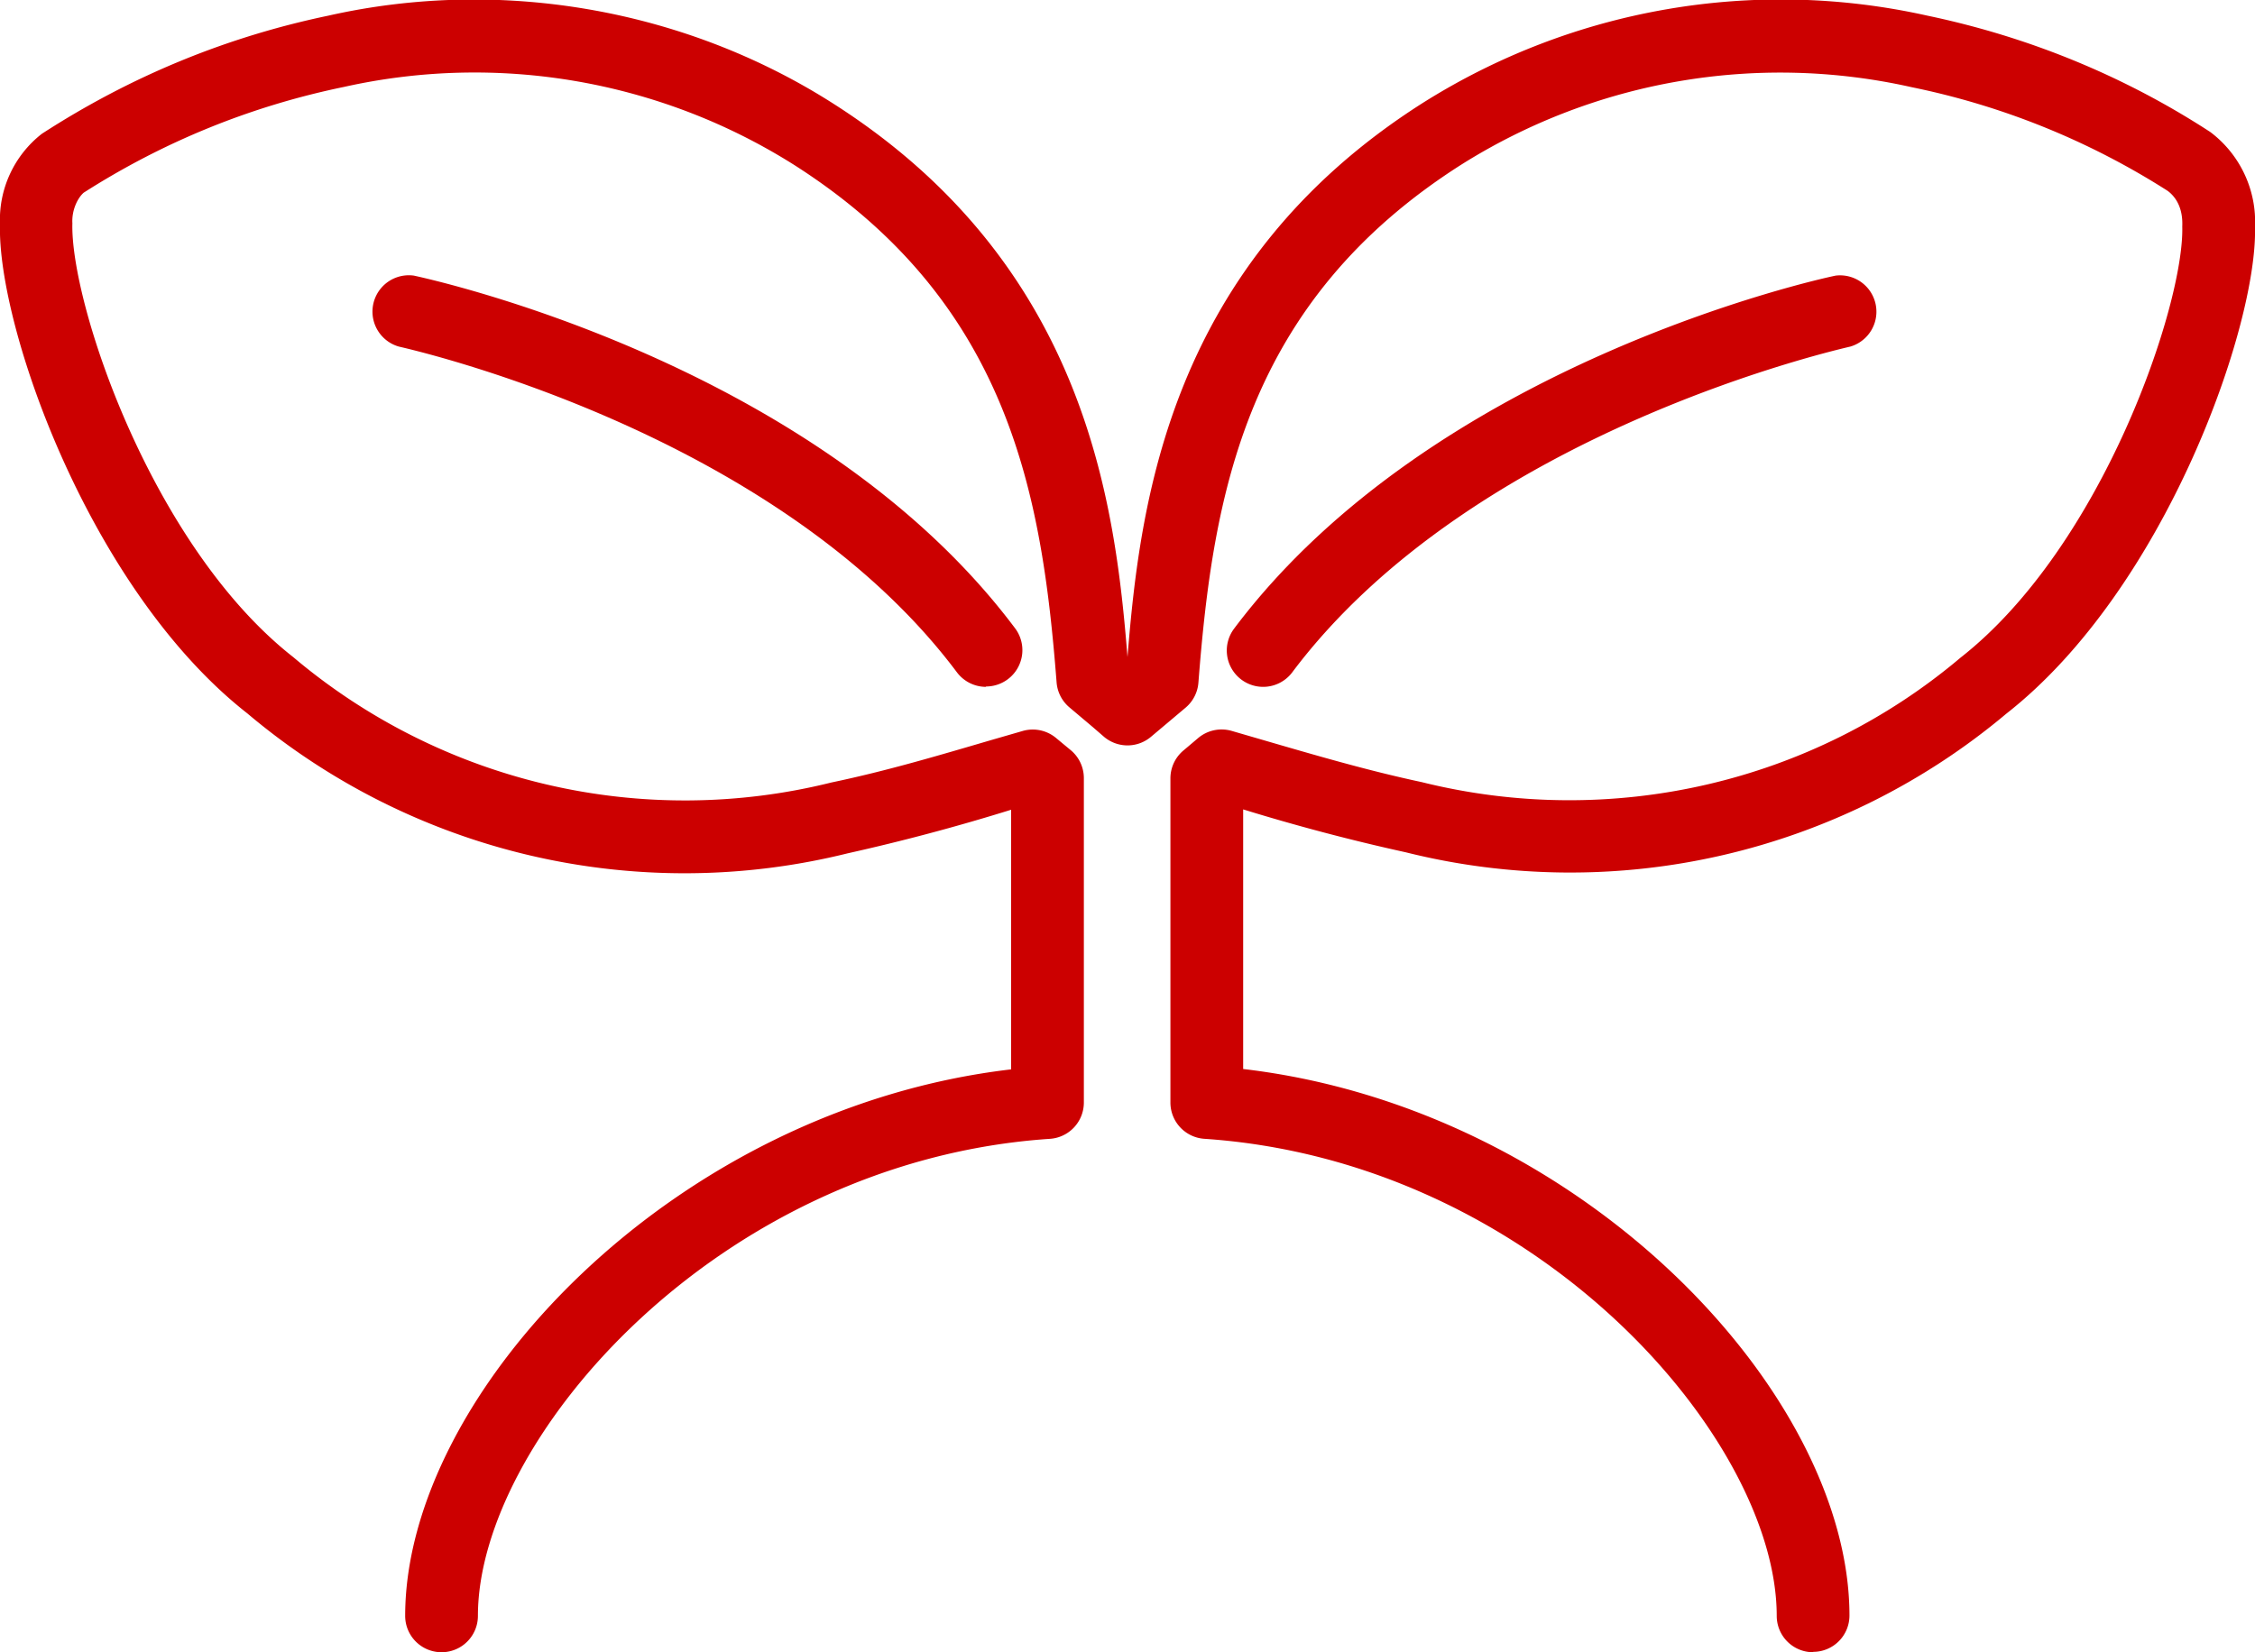
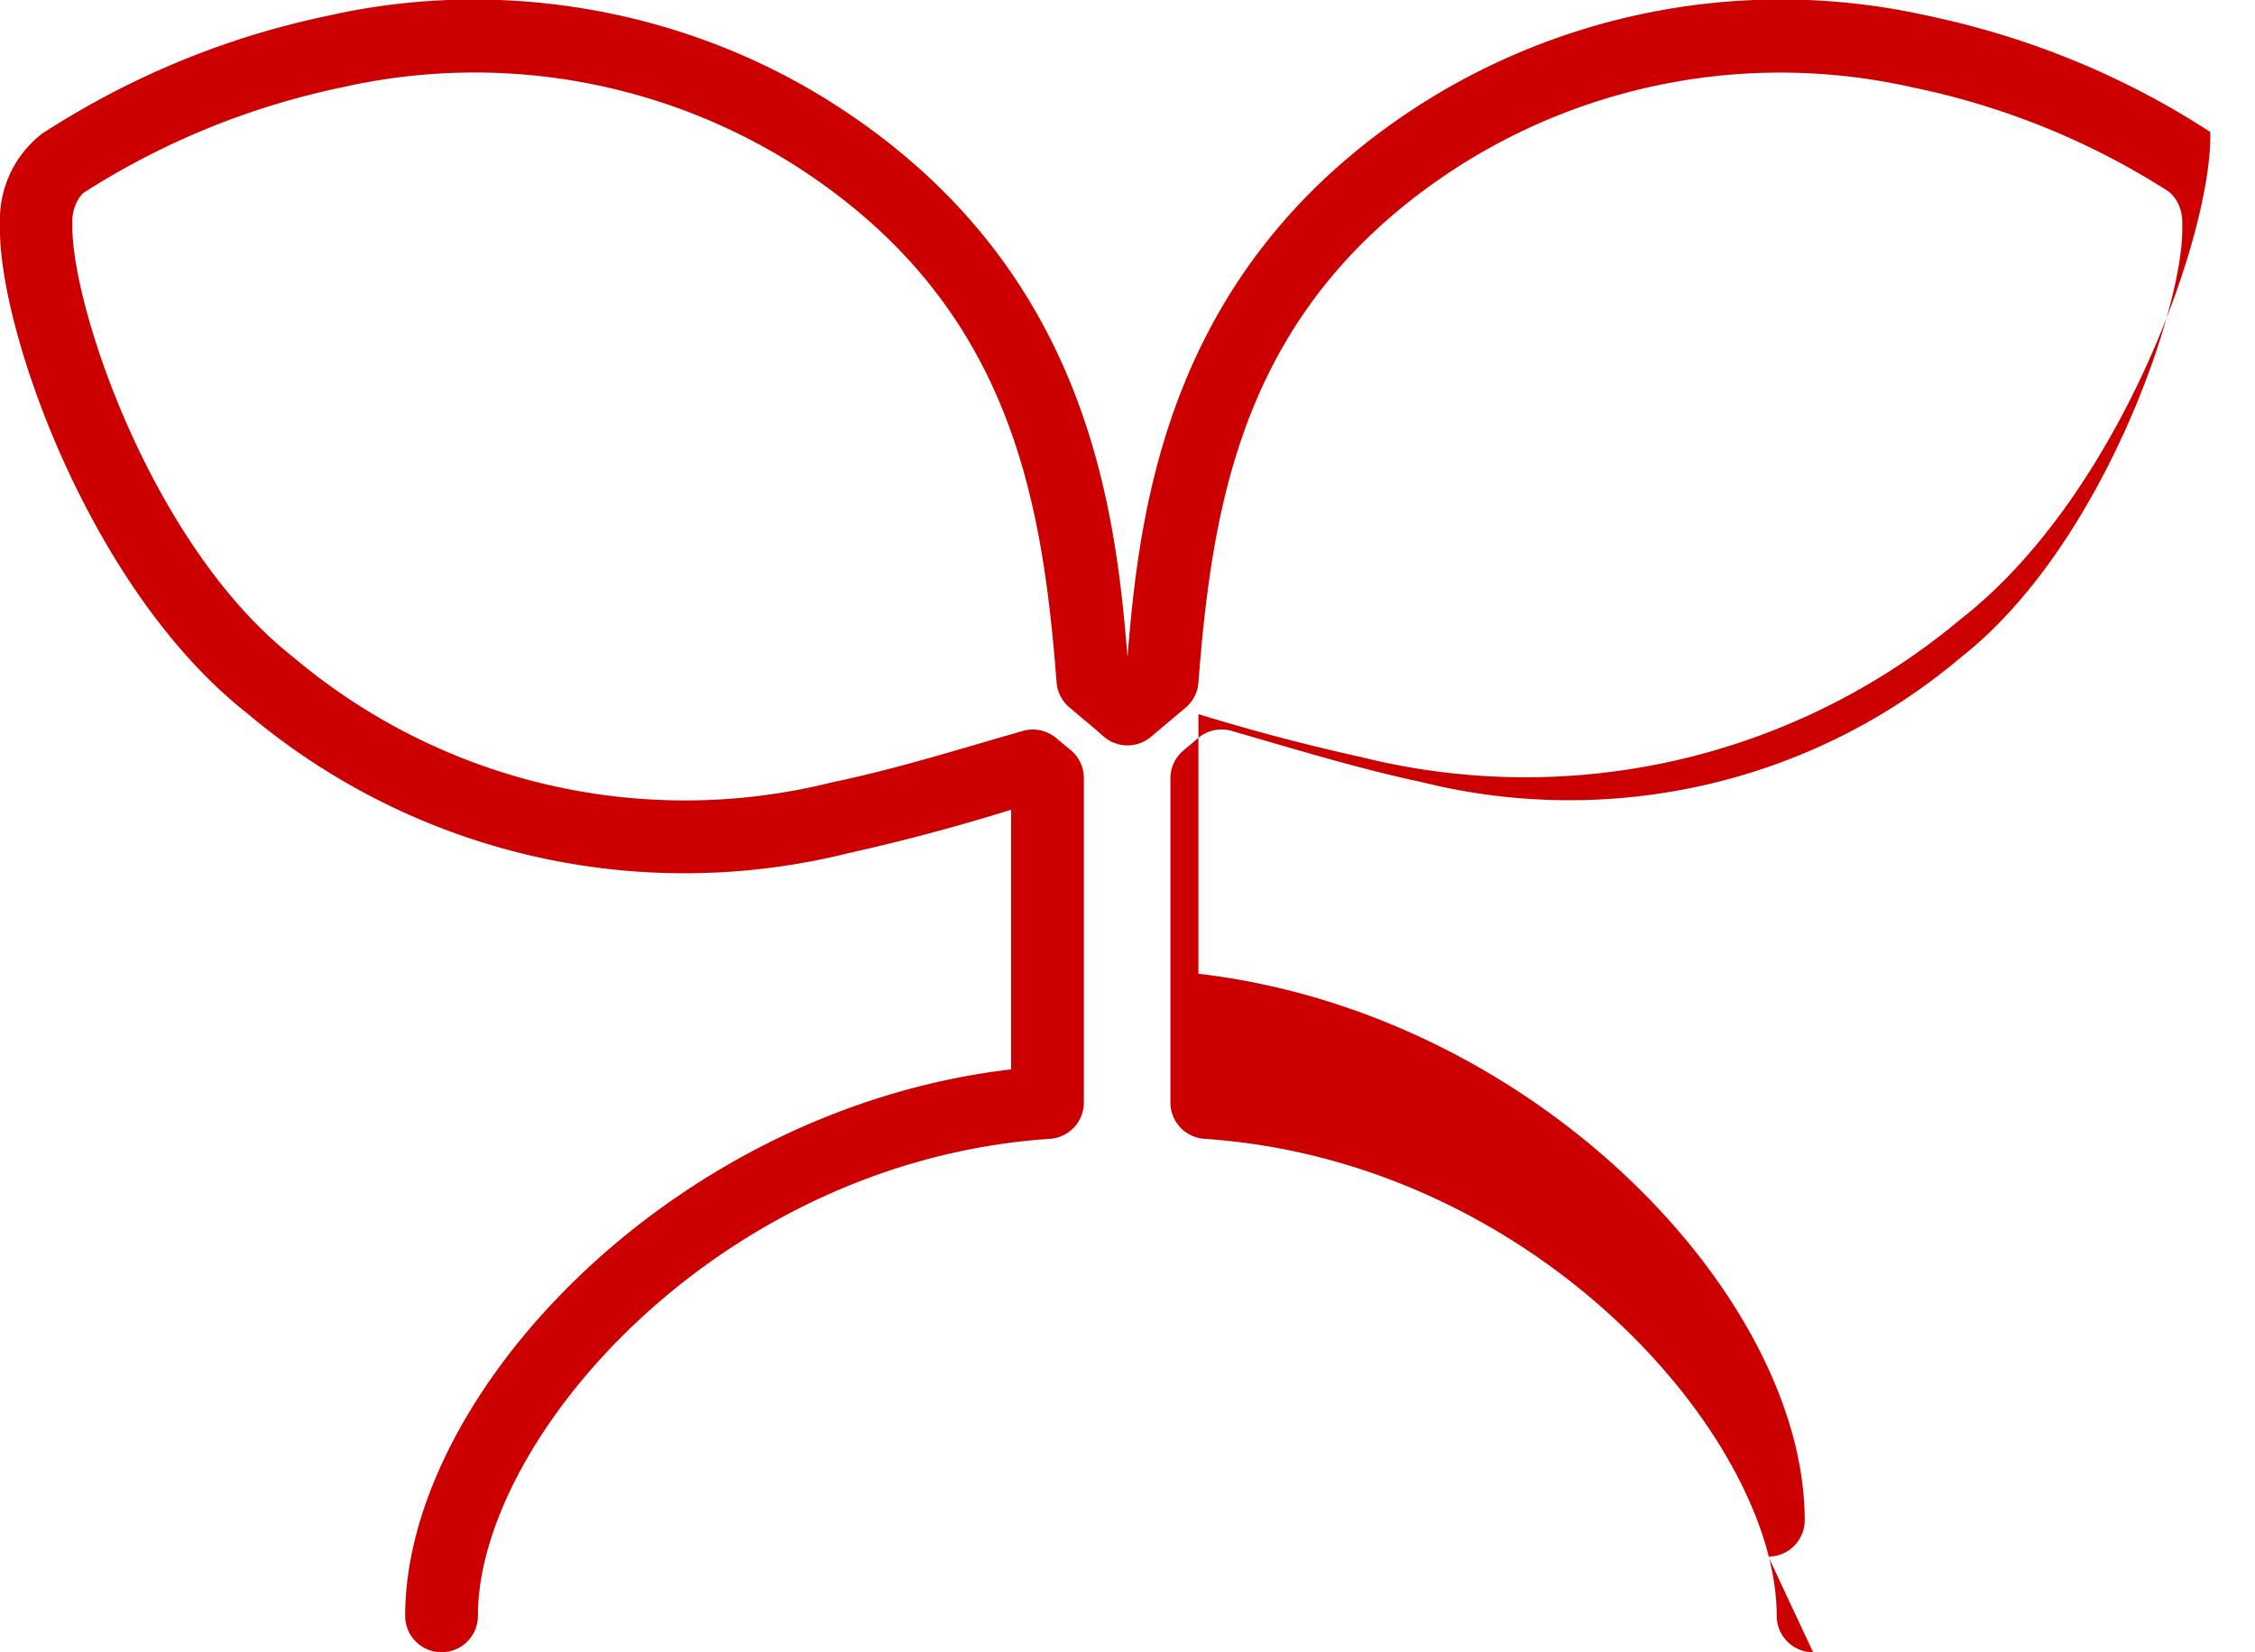
<svg xmlns="http://www.w3.org/2000/svg" width="62" height="45.44" xml:space="preserve">
-   <path fill="#C00" d="M49.85 45.44a1 1 0 0 1-1-1c0-4.86-6.6-12.5-15.73-13.12a1 1 0 0 1-.94-1V21.4a1 1 0 0 1 .37-.77l.39-.33a1 1 0 0 1 .92-.2l.86.25c1.41.41 2.87.84 4.37 1.16 5.22 1.3 10.74.02 14.81-3.42 3.92-3.07 6.16-9.74 6.1-11.86.02-.43-.12-.77-.4-.98a20.81 20.81 0 0 0-7.03-2.85 16.46 16.46 0 0 0-12.38 2.12c-5.95 3.78-6.84 9.1-7.24 14.25a1 1 0 0 1-.35.69l-.95.8a1 1 0 0 1-1.3 0l-.3-.26-.64-.54a1 1 0 0 1-.36-.7c-.4-5.13-1.29-10.46-7.24-14.24A16.46 16.46 0 0 0 9.46 2.39C6.89 2.92 4.49 3.9 2.3 5.3c-.18.16-.33.5-.31.84-.06 2.2 2.18 8.88 6.07 11.93a16.68 16.68 0 0 0 14.8 3.45c1.53-.32 2.97-.75 4.37-1.16l.9-.26a1 1 0 0 1 .91.2l.41.34a1 1 0 0 1 .35.76v8.92a1 1 0 0 1-.93 1c-9.12.61-15.73 8.26-15.73 13.12a1 1 0 1 1-2 0c0-6.1 7.35-13.94 16.66-15.03v-7.14a56.7 56.7 0 0 1-4.5 1.2 18.63 18.63 0 0 1-16.5-3.85C2.46 16.22-.08 8.97 0 6.17a3 3 0 0 1 1.15-2.49c2.47-1.6 5.1-2.67 7.88-3.25 4.7-1.06 9.76-.2 13.85 2.4 6.99 4.44 7.78 11.03 8.12 15.24.34-4.21 1.13-10.8 8.12-15.24A18.46 18.46 0 0 1 52.99.43c2.77.58 5.4 1.65 7.78 3.2A3.09 3.09 0 0 1 62 6.25c.07 2.71-2.46 9.95-6.84 13.38a18.64 18.64 0 0 1-16.51 3.81 56.1 56.1 0 0 1-4.47-1.18v7.14c9.31 1.09 16.67 8.92 16.67 15.03a1 1 0 0 1-1 1z" />
-   <path fill="#C00" d="M27.11 18.89a1 1 0 0 1-.8-.4c-5.02-6.7-15.24-8.93-15.35-8.96a1 1 0 0 1 .42-1.95c.45.1 11.06 2.4 16.53 9.7a1 1 0 0 1-.8 1.6zM34.73 18.89a1 1 0 0 1-.8-1.6c5.48-7.3 16.1-9.62 16.54-9.71a1 1 0 0 1 .41 1.95c-.1.03-10.33 2.27-15.35 8.96a1 1 0 0 1-.8.4z" />
+   <path fill="#C00" d="M49.85 45.44a1 1 0 0 1-1-1c0-4.86-6.6-12.5-15.73-13.12a1 1 0 0 1-.94-1V21.4a1 1 0 0 1 .37-.77l.39-.33a1 1 0 0 1 .92-.2l.86.25c1.41.41 2.87.84 4.37 1.16 5.22 1.3 10.74.02 14.81-3.42 3.92-3.07 6.16-9.74 6.1-11.86.02-.43-.12-.77-.4-.98a20.81 20.81 0 0 0-7.03-2.85 16.46 16.46 0 0 0-12.38 2.12c-5.95 3.78-6.84 9.1-7.24 14.25a1 1 0 0 1-.35.69l-.95.8a1 1 0 0 1-1.3 0l-.3-.26-.64-.54a1 1 0 0 1-.36-.7c-.4-5.13-1.29-10.46-7.24-14.24A16.46 16.46 0 0 0 9.46 2.39C6.89 2.92 4.49 3.9 2.3 5.3c-.18.16-.33.5-.31.84-.06 2.2 2.18 8.88 6.07 11.93a16.68 16.68 0 0 0 14.8 3.45c1.53-.32 2.97-.75 4.37-1.16l.9-.26a1 1 0 0 1 .91.2l.41.34a1 1 0 0 1 .35.76v8.92a1 1 0 0 1-.93 1c-9.12.61-15.73 8.26-15.73 13.12a1 1 0 1 1-2 0c0-6.1 7.35-13.94 16.66-15.03v-7.14a56.7 56.7 0 0 1-4.5 1.2 18.63 18.63 0 0 1-16.5-3.85C2.46 16.22-.08 8.97 0 6.17a3 3 0 0 1 1.15-2.49c2.47-1.6 5.1-2.67 7.88-3.25 4.7-1.06 9.76-.2 13.85 2.4 6.99 4.44 7.78 11.03 8.12 15.24.34-4.21 1.13-10.8 8.12-15.24A18.46 18.46 0 0 1 52.99.43c2.77.58 5.4 1.65 7.78 3.2c.07 2.71-2.46 9.95-6.84 13.38a18.64 18.64 0 0 1-16.51 3.81 56.1 56.1 0 0 1-4.47-1.18v7.14c9.31 1.09 16.67 8.92 16.67 15.03a1 1 0 0 1-1 1z" />
</svg>